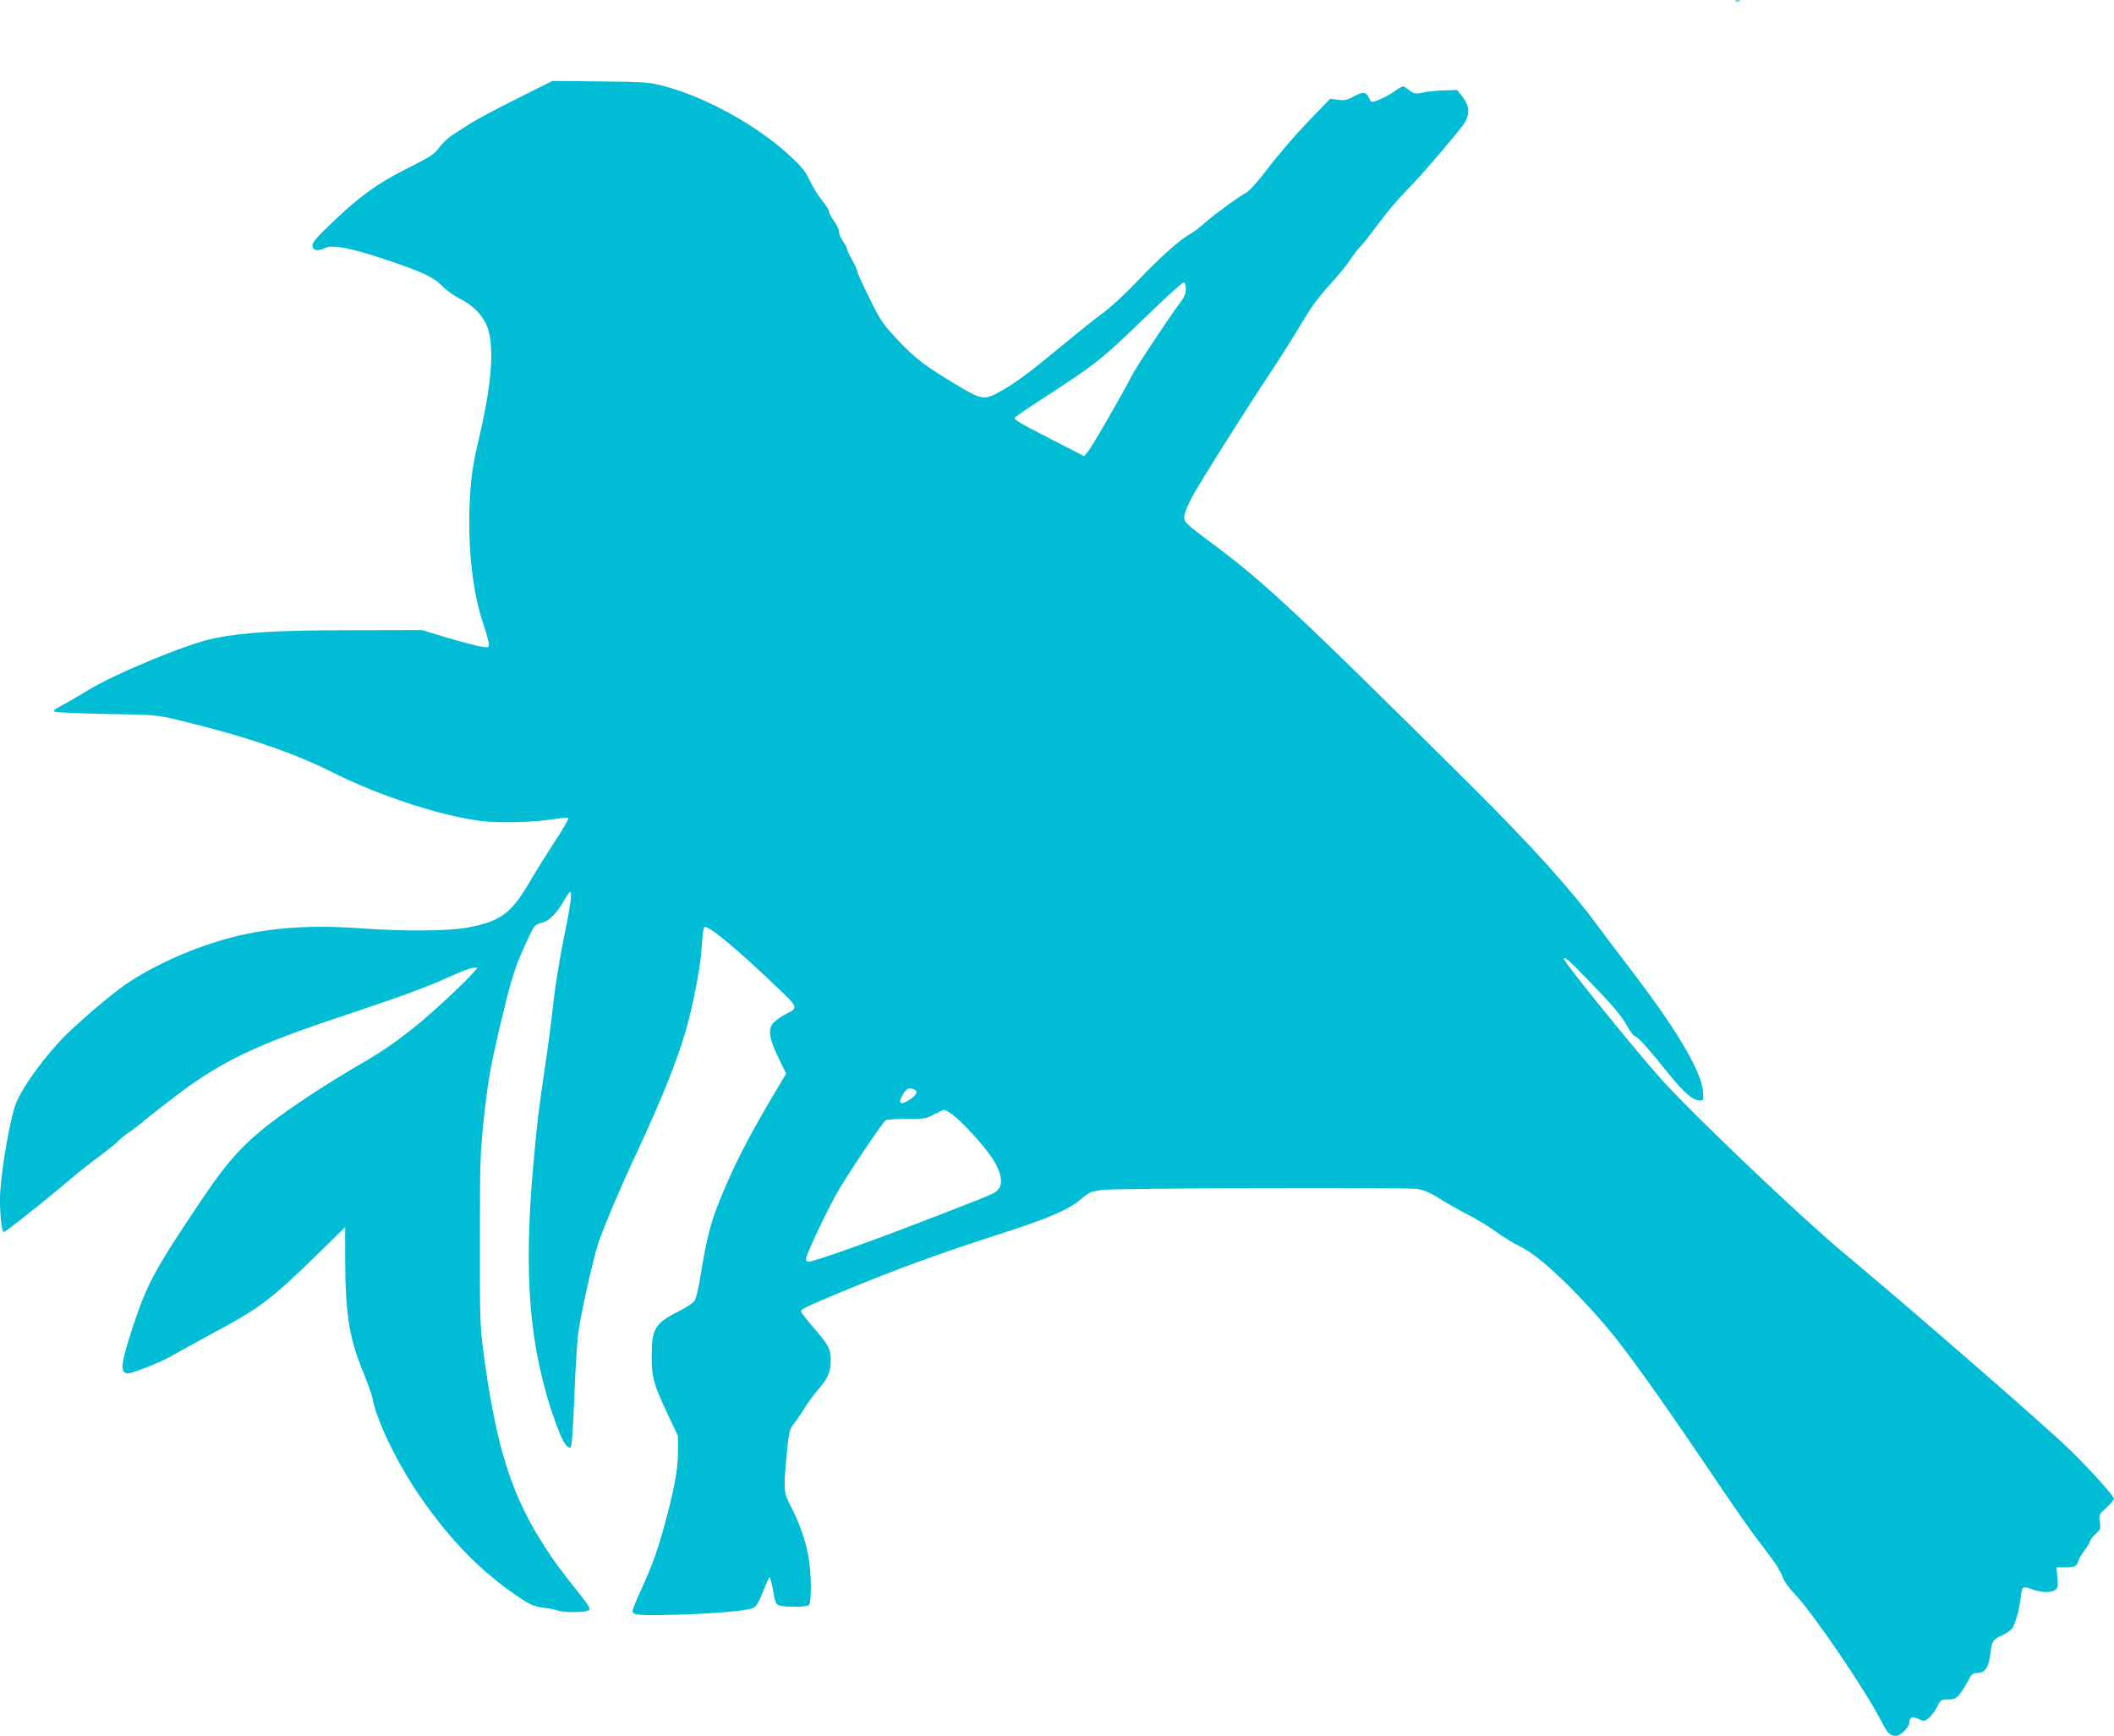
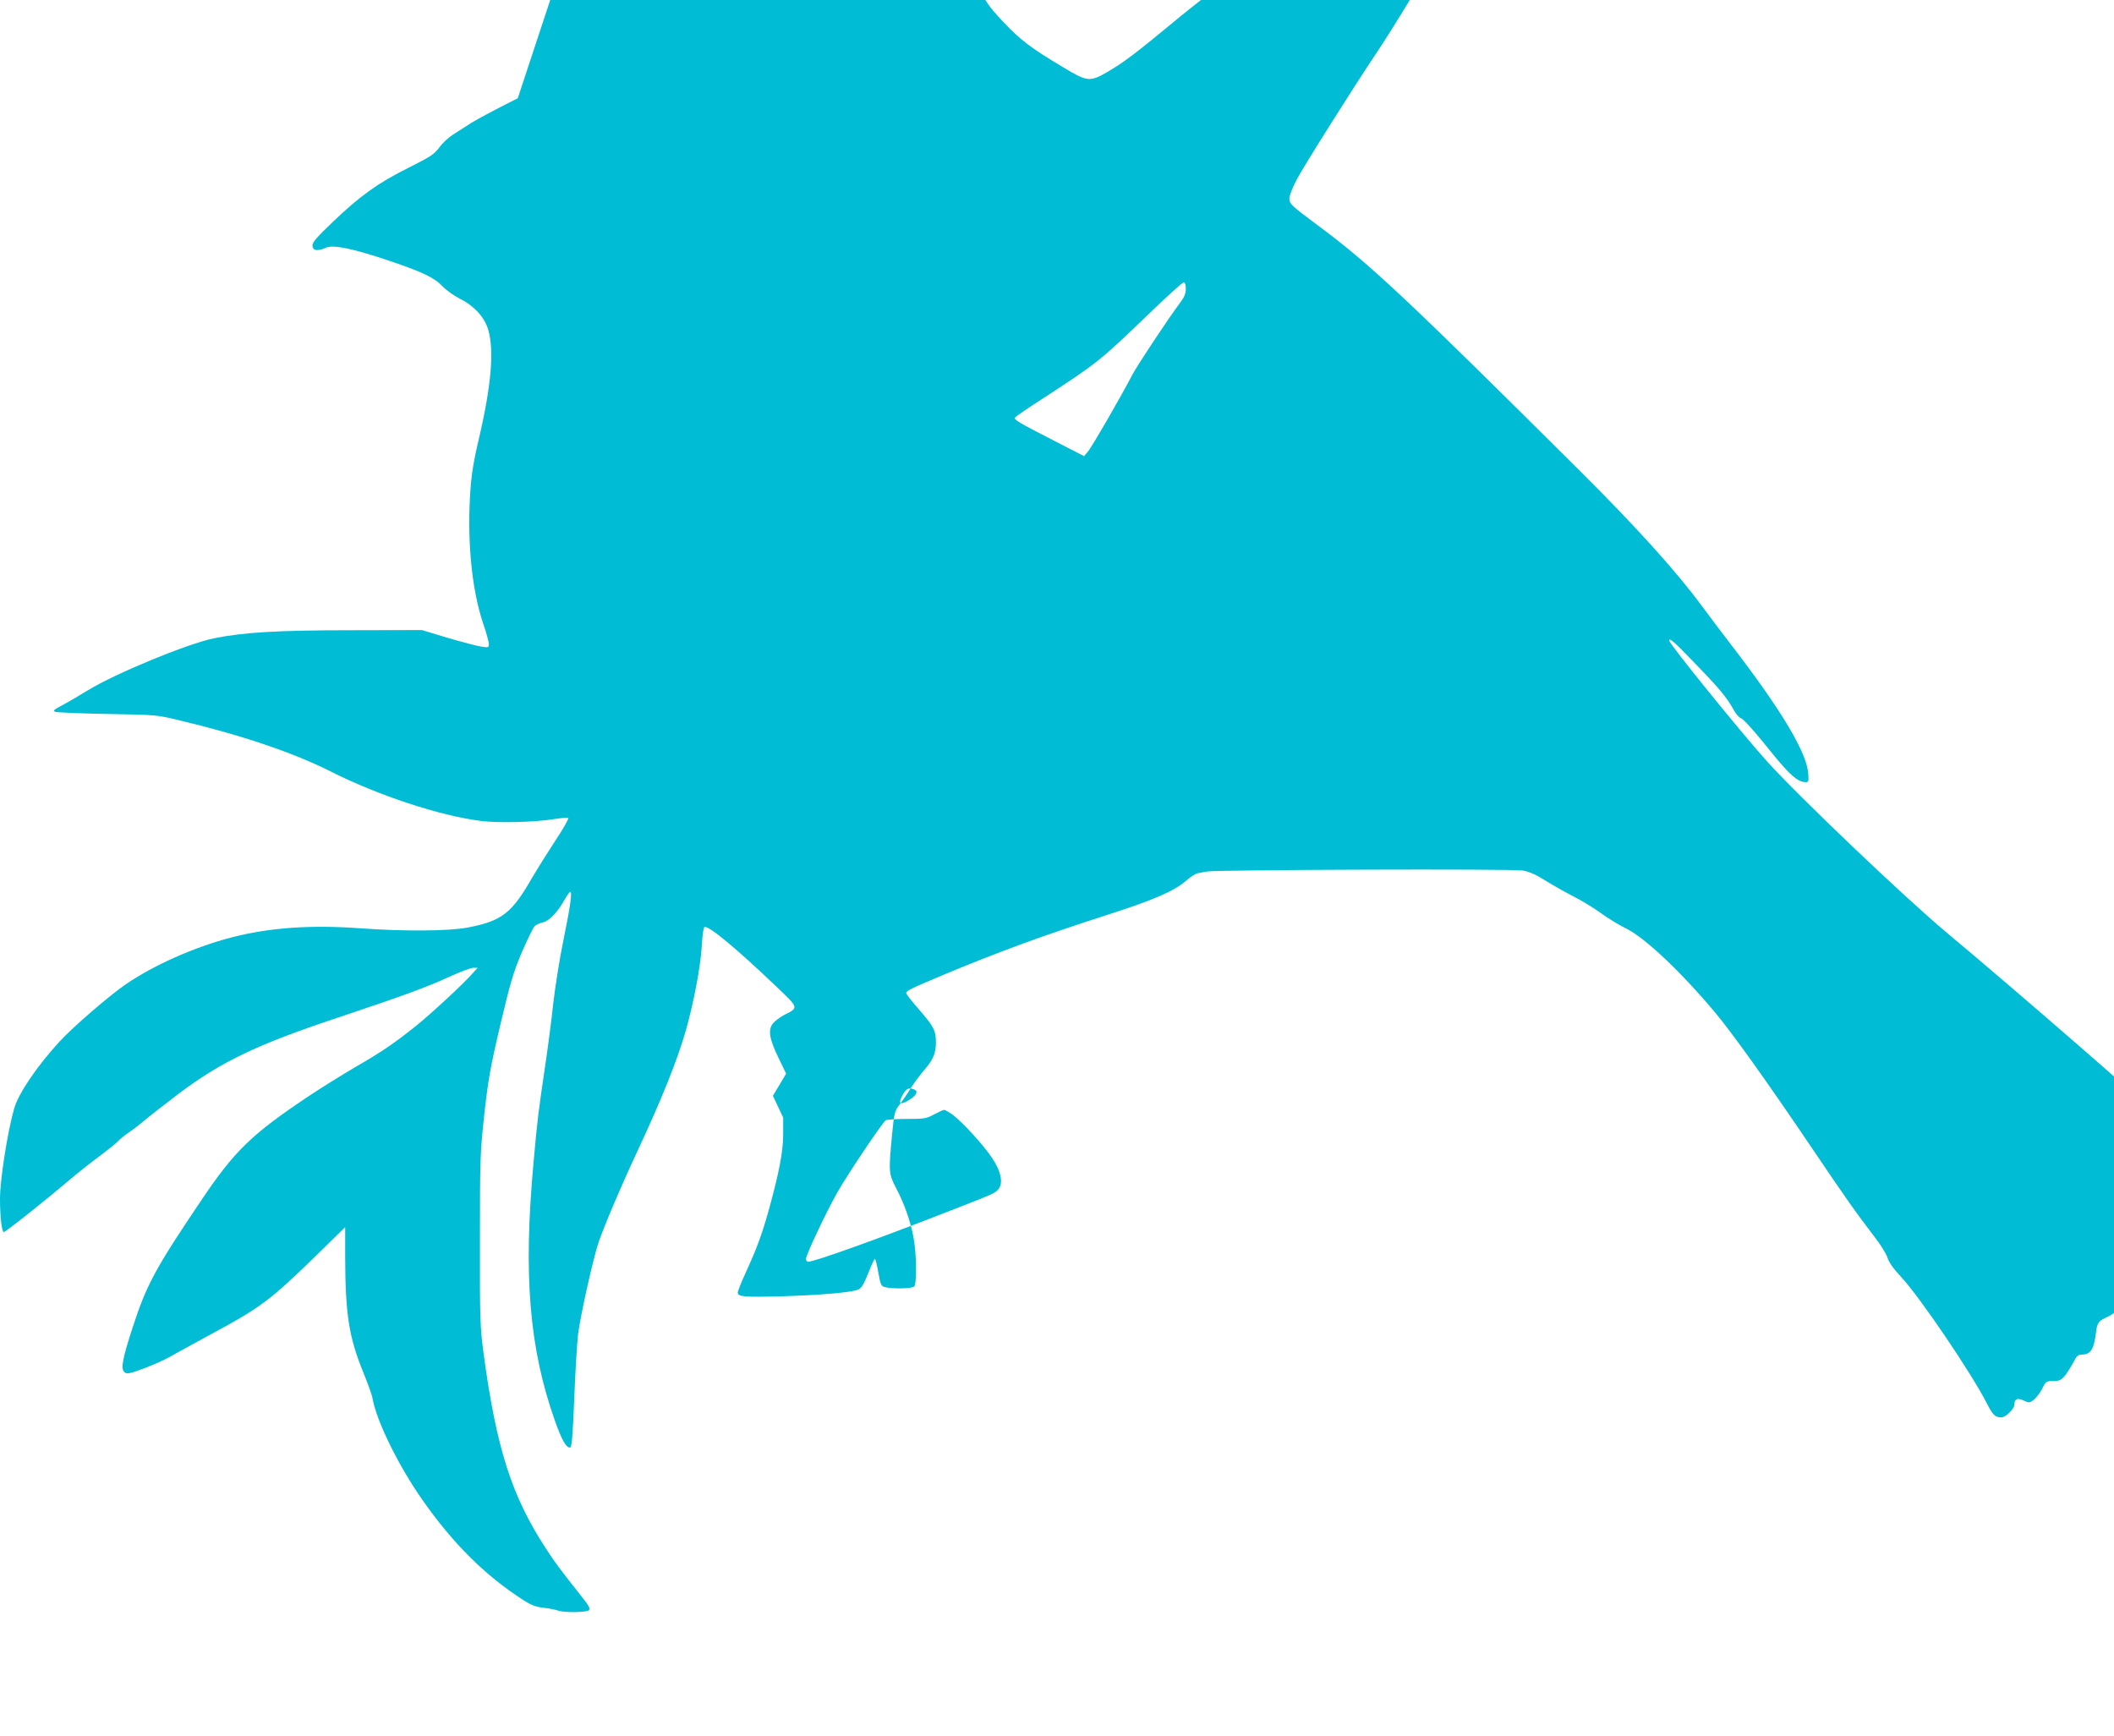
<svg xmlns="http://www.w3.org/2000/svg" version="1.0" width="1280pt" height="1051pt" viewBox="0 0 1280 1051" preserveAspectRatio="xMidYMid meet">
  <g transform="translate(0,1051) scale(0.1,-0.1)" fill="#00bcd4" stroke="none">
-     <path d="M10508 10503 c6 -2 18 -2 25 0 6 3 1 5 -13 5 -14 0 -19 -2 -12 -5z" />
-     <path d="M3135 9915 c-115 -57 -240 -124 -278 -147 -37 -24 -88 -56 -114 -73 -26 -16 -64 -51 -83 -78 -31 -41 -53 -56 -185 -122 -186 -93 -294 -170 -458 -327 -107 -102 -128 -128 -125 -148 4 -29 31 -32 84 -9 44 18 164 -7 369 -76 215 -72 283 -105 335 -159 23 -24 71 -58 105 -75 85 -42 149 -112 171 -187 37 -125 19 -338 -56 -659 -40 -170 -51 -250 -57 -415 -9 -268 21 -523 83 -707 19 -55 34 -111 34 -123 0 -21 -3 -22 -47 -15 -26 4 -117 28 -203 53 l-155 47 -430 -1 c-446 0 -653 -13 -830 -49 -161 -33 -594 -212 -760 -313 -55 -34 -127 -76 -160 -93 -50 -27 -57 -33 -40 -39 11 -4 153 -10 315 -13 288 -5 298 -5 430 -37 379 -90 693 -196 920 -310 291 -147 665 -270 914 -301 108 -13 322 -8 445 12 39 6 76 9 82 7 6 -2 -30 -65 -79 -139 -49 -75 -111 -174 -138 -220 -125 -219 -184 -265 -391 -305 -113 -22 -387 -24 -648 -5 -303 22 -551 5 -783 -55 -221 -57 -472 -168 -642 -285 -98 -67 -321 -260 -398 -344 -138 -150 -250 -316 -276 -406 -40 -139 -86 -432 -86 -548 0 -106 11 -201 23 -201 11 0 255 194 397 315 52 44 136 111 186 147 49 37 99 77 110 89 10 12 39 35 64 52 25 17 68 50 95 73 28 24 122 97 210 164 254 191 472 296 960 458 403 135 537 184 672 246 67 31 134 56 149 56 l26 0 -29 -32 c-53 -62 -258 -251 -348 -323 -131 -104 -202 -153 -365 -247 -80 -47 -209 -127 -285 -178 -340 -227 -444 -328 -641 -620 -286 -424 -336 -518 -420 -775 -64 -196 -74 -254 -50 -274 14 -12 31 -9 119 24 56 21 127 53 157 70 30 18 141 78 245 135 308 166 358 204 648 486 l167 164 0 -178 c1 -351 22 -487 111 -705 27 -66 52 -136 55 -156 24 -135 155 -403 299 -609 185 -265 379 -459 613 -610 48 -31 76 -42 125 -47 34 -4 73 -12 86 -17 35 -13 170 -12 186 2 11 9 2 26 -48 89 -130 164 -159 203 -211 284 -208 318 -300 606 -378 1182 -21 159 -23 203 -22 685 0 490 1 527 26 760 24 213 36 284 97 543 61 257 79 319 131 442 34 78 69 150 78 158 9 8 31 18 49 22 37 8 88 60 129 133 16 29 33 52 37 52 13 0 -1 -96 -43 -300 -21 -102 -48 -271 -60 -375 -11 -105 -34 -278 -50 -385 -40 -271 -47 -323 -70 -585 -62 -679 -25 -1118 129 -1555 42 -118 68 -165 92 -165 11 0 16 55 26 295 6 162 17 338 23 390 14 114 92 462 124 557 36 104 135 338 231 543 147 314 245 557 296 735 48 167 91 392 98 514 4 70 10 116 17 118 26 9 194 -131 433 -359 139 -132 138 -129 50 -173 -26 -14 -57 -37 -69 -52 -31 -39 -22 -94 35 -211 l45 -93 -80 -134 c-116 -195 -205 -362 -270 -510 -103 -232 -127 -319 -174 -614 -9 -51 -22 -104 -31 -117 -8 -13 -48 -40 -88 -60 -152 -77 -170 -105 -171 -269 -1 -132 10 -174 97 -358 l62 -132 0 -100 c0 -107 -25 -236 -90 -470 -41 -144 -69 -220 -135 -365 -28 -60 -50 -116 -50 -125 0 -25 44 -28 264 -22 240 7 429 24 466 41 19 8 34 33 60 99 19 48 37 87 40 87 4 0 13 -37 21 -82 13 -74 17 -83 39 -89 43 -12 165 -10 178 3 17 17 15 199 -4 298 -19 101 -55 202 -105 298 -45 85 -46 99 -25 321 13 135 16 146 46 185 17 22 48 67 68 100 20 32 57 81 81 109 55 63 71 103 71 169 -1 71 -12 93 -102 197 -43 49 -78 94 -78 100 0 14 29 28 236 115 340 141 594 234 989 361 271 87 398 142 468 203 26 23 58 44 70 46 12 3 38 7 57 11 70 11 1853 17 1914 6 41 -8 82 -26 135 -60 42 -26 117 -69 166 -94 50 -25 126 -71 170 -103 44 -32 114 -75 156 -95 113 -56 331 -262 537 -508 103 -123 309 -411 566 -791 233 -345 277 -407 405 -575 34 -44 67 -98 73 -120 8 -26 37 -67 84 -117 113 -122 424 -580 518 -765 36 -70 49 -83 88 -83 25 0 78 52 78 77 0 35 19 43 56 25 32 -15 36 -15 61 4 15 12 38 42 51 67 22 45 25 47 67 47 36 0 47 5 70 31 14 18 37 54 51 80 19 39 29 49 50 49 56 0 75 30 88 134 7 59 16 71 71 95 24 11 51 31 60 44 20 32 42 113 51 190 7 63 10 65 74 42 53 -19 110 -19 135 -2 15 12 17 23 12 75 l-5 62 51 0 c60 0 71 6 82 40 4 14 20 41 35 60 15 19 30 44 34 56 3 12 20 33 37 48 28 25 30 31 23 71 -6 43 -5 45 40 86 25 23 46 47 46 54 0 17 -160 194 -276 305 -161 155 -936 829 -1374 1195 -257 215 -898 826 -1089 1038 -157 175 -591 710 -591 730 0 19 25 -2 140 -121 154 -158 208 -222 245 -289 15 -29 36 -55 46 -58 19 -6 79 -73 207 -232 92 -112 139 -153 180 -156 26 -2 27 -1 24 47 -6 126 -160 385 -465 781 -56 73 -136 179 -178 236 -153 208 -399 481 -744 824 -1057 1051 -1270 1251 -1585 1484 -160 119 -170 129 -170 162 0 16 19 65 43 111 40 78 345 561 480 763 55 82 98 150 235 374 25 40 81 112 126 160 45 48 99 114 120 146 22 33 49 69 61 80 12 11 61 73 109 138 48 65 122 153 164 195 97 97 341 383 364 425 28 52 23 99 -15 149 l-34 43 -77 -2 c-43 -1 -101 -7 -128 -13 -53 -11 -53 -11 -113 34 -8 6 -24 0 -46 -16 -36 -28 -100 -61 -136 -72 -19 -6 -25 -2 -33 19 -15 39 -38 42 -92 12 -42 -23 -56 -27 -97 -21 l-47 6 -138 -143 c-76 -79 -182 -203 -237 -276 -63 -83 -112 -138 -134 -150 -47 -25 -200 -137 -259 -190 -28 -25 -64 -51 -80 -60 -55 -28 -191 -149 -317 -283 -68 -72 -162 -159 -209 -194 -47 -34 -155 -120 -240 -191 -202 -167 -280 -226 -376 -281 -102 -59 -119 -57 -266 32 -197 118 -252 160 -357 270 -95 101 -107 118 -176 257 -41 83 -75 157 -75 166 0 9 -14 39 -30 66 -16 28 -30 56 -30 63 0 7 -11 30 -25 50 -14 20 -25 47 -25 59 0 13 -13 42 -30 65 -16 22 -30 48 -30 57 0 9 -19 39 -42 66 -22 28 -56 82 -74 120 -27 58 -49 85 -126 156 -193 178 -502 349 -748 415 -102 27 -114 28 -395 31 l-290 3 -210 -105z m4045 -1154 c0 -28 -9 -50 -33 -82 -71 -94 -266 -389 -292 -440 -51 -101 -246 -440 -269 -465 l-22 -26 -179 92 c-222 114 -247 129 -239 142 4 6 79 58 168 115 327 213 346 227 629 500 116 112 216 203 224 203 8 0 13 -13 13 -39z m-1646 -4847 c26 -10 18 -32 -21 -59 -63 -42 -81 -29 -43 33 20 32 34 38 64 26z m232 -152 c58 -42 191 -187 242 -265 54 -81 68 -153 36 -189 -23 -25 -18 -23 -384 -165 -383 -149 -732 -273 -767 -273 -7 0 -13 8 -13 18 0 23 125 288 191 404 59 104 273 423 292 435 7 4 64 8 127 8 106 0 119 2 165 27 28 15 55 27 61 28 6 0 29 -13 50 -28z" />
+     <path d="M3135 9915 c-115 -57 -240 -124 -278 -147 -37 -24 -88 -56 -114 -73 -26 -16 -64 -51 -83 -78 -31 -41 -53 -56 -185 -122 -186 -93 -294 -170 -458 -327 -107 -102 -128 -128 -125 -148 4 -29 31 -32 84 -9 44 18 164 -7 369 -76 215 -72 283 -105 335 -159 23 -24 71 -58 105 -75 85 -42 149 -112 171 -187 37 -125 19 -338 -56 -659 -40 -170 -51 -250 -57 -415 -9 -268 21 -523 83 -707 19 -55 34 -111 34 -123 0 -21 -3 -22 -47 -15 -26 4 -117 28 -203 53 l-155 47 -430 -1 c-446 0 -653 -13 -830 -49 -161 -33 -594 -212 -760 -313 -55 -34 -127 -76 -160 -93 -50 -27 -57 -33 -40 -39 11 -4 153 -10 315 -13 288 -5 298 -5 430 -37 379 -90 693 -196 920 -310 291 -147 665 -270 914 -301 108 -13 322 -8 445 12 39 6 76 9 82 7 6 -2 -30 -65 -79 -139 -49 -75 -111 -174 -138 -220 -125 -219 -184 -265 -391 -305 -113 -22 -387 -24 -648 -5 -303 22 -551 5 -783 -55 -221 -57 -472 -168 -642 -285 -98 -67 -321 -260 -398 -344 -138 -150 -250 -316 -276 -406 -40 -139 -86 -432 -86 -548 0 -106 11 -201 23 -201 11 0 255 194 397 315 52 44 136 111 186 147 49 37 99 77 110 89 10 12 39 35 64 52 25 17 68 50 95 73 28 24 122 97 210 164 254 191 472 296 960 458 403 135 537 184 672 246 67 31 134 56 149 56 l26 0 -29 -32 c-53 -62 -258 -251 -348 -323 -131 -104 -202 -153 -365 -247 -80 -47 -209 -127 -285 -178 -340 -227 -444 -328 -641 -620 -286 -424 -336 -518 -420 -775 -64 -196 -74 -254 -50 -274 14 -12 31 -9 119 24 56 21 127 53 157 70 30 18 141 78 245 135 308 166 358 204 648 486 l167 164 0 -178 c1 -351 22 -487 111 -705 27 -66 52 -136 55 -156 24 -135 155 -403 299 -609 185 -265 379 -459 613 -610 48 -31 76 -42 125 -47 34 -4 73 -12 86 -17 35 -13 170 -12 186 2 11 9 2 26 -48 89 -130 164 -159 203 -211 284 -208 318 -300 606 -378 1182 -21 159 -23 203 -22 685 0 490 1 527 26 760 24 213 36 284 97 543 61 257 79 319 131 442 34 78 69 150 78 158 9 8 31 18 49 22 37 8 88 60 129 133 16 29 33 52 37 52 13 0 -1 -96 -43 -300 -21 -102 -48 -271 -60 -375 -11 -105 -34 -278 -50 -385 -40 -271 -47 -323 -70 -585 -62 -679 -25 -1118 129 -1555 42 -118 68 -165 92 -165 11 0 16 55 26 295 6 162 17 338 23 390 14 114 92 462 124 557 36 104 135 338 231 543 147 314 245 557 296 735 48 167 91 392 98 514 4 70 10 116 17 118 26 9 194 -131 433 -359 139 -132 138 -129 50 -173 -26 -14 -57 -37 -69 -52 -31 -39 -22 -94 35 -211 l45 -93 -80 -134 l62 -132 0 -100 c0 -107 -25 -236 -90 -470 -41 -144 -69 -220 -135 -365 -28 -60 -50 -116 -50 -125 0 -25 44 -28 264 -22 240 7 429 24 466 41 19 8 34 33 60 99 19 48 37 87 40 87 4 0 13 -37 21 -82 13 -74 17 -83 39 -89 43 -12 165 -10 178 3 17 17 15 199 -4 298 -19 101 -55 202 -105 298 -45 85 -46 99 -25 321 13 135 16 146 46 185 17 22 48 67 68 100 20 32 57 81 81 109 55 63 71 103 71 169 -1 71 -12 93 -102 197 -43 49 -78 94 -78 100 0 14 29 28 236 115 340 141 594 234 989 361 271 87 398 142 468 203 26 23 58 44 70 46 12 3 38 7 57 11 70 11 1853 17 1914 6 41 -8 82 -26 135 -60 42 -26 117 -69 166 -94 50 -25 126 -71 170 -103 44 -32 114 -75 156 -95 113 -56 331 -262 537 -508 103 -123 309 -411 566 -791 233 -345 277 -407 405 -575 34 -44 67 -98 73 -120 8 -26 37 -67 84 -117 113 -122 424 -580 518 -765 36 -70 49 -83 88 -83 25 0 78 52 78 77 0 35 19 43 56 25 32 -15 36 -15 61 4 15 12 38 42 51 67 22 45 25 47 67 47 36 0 47 5 70 31 14 18 37 54 51 80 19 39 29 49 50 49 56 0 75 30 88 134 7 59 16 71 71 95 24 11 51 31 60 44 20 32 42 113 51 190 7 63 10 65 74 42 53 -19 110 -19 135 -2 15 12 17 23 12 75 l-5 62 51 0 c60 0 71 6 82 40 4 14 20 41 35 60 15 19 30 44 34 56 3 12 20 33 37 48 28 25 30 31 23 71 -6 43 -5 45 40 86 25 23 46 47 46 54 0 17 -160 194 -276 305 -161 155 -936 829 -1374 1195 -257 215 -898 826 -1089 1038 -157 175 -591 710 -591 730 0 19 25 -2 140 -121 154 -158 208 -222 245 -289 15 -29 36 -55 46 -58 19 -6 79 -73 207 -232 92 -112 139 -153 180 -156 26 -2 27 -1 24 47 -6 126 -160 385 -465 781 -56 73 -136 179 -178 236 -153 208 -399 481 -744 824 -1057 1051 -1270 1251 -1585 1484 -160 119 -170 129 -170 162 0 16 19 65 43 111 40 78 345 561 480 763 55 82 98 150 235 374 25 40 81 112 126 160 45 48 99 114 120 146 22 33 49 69 61 80 12 11 61 73 109 138 48 65 122 153 164 195 97 97 341 383 364 425 28 52 23 99 -15 149 l-34 43 -77 -2 c-43 -1 -101 -7 -128 -13 -53 -11 -53 -11 -113 34 -8 6 -24 0 -46 -16 -36 -28 -100 -61 -136 -72 -19 -6 -25 -2 -33 19 -15 39 -38 42 -92 12 -42 -23 -56 -27 -97 -21 l-47 6 -138 -143 c-76 -79 -182 -203 -237 -276 -63 -83 -112 -138 -134 -150 -47 -25 -200 -137 -259 -190 -28 -25 -64 -51 -80 -60 -55 -28 -191 -149 -317 -283 -68 -72 -162 -159 -209 -194 -47 -34 -155 -120 -240 -191 -202 -167 -280 -226 -376 -281 -102 -59 -119 -57 -266 32 -197 118 -252 160 -357 270 -95 101 -107 118 -176 257 -41 83 -75 157 -75 166 0 9 -14 39 -30 66 -16 28 -30 56 -30 63 0 7 -11 30 -25 50 -14 20 -25 47 -25 59 0 13 -13 42 -30 65 -16 22 -30 48 -30 57 0 9 -19 39 -42 66 -22 28 -56 82 -74 120 -27 58 -49 85 -126 156 -193 178 -502 349 -748 415 -102 27 -114 28 -395 31 l-290 3 -210 -105z m4045 -1154 c0 -28 -9 -50 -33 -82 -71 -94 -266 -389 -292 -440 -51 -101 -246 -440 -269 -465 l-22 -26 -179 92 c-222 114 -247 129 -239 142 4 6 79 58 168 115 327 213 346 227 629 500 116 112 216 203 224 203 8 0 13 -13 13 -39z m-1646 -4847 c26 -10 18 -32 -21 -59 -63 -42 -81 -29 -43 33 20 32 34 38 64 26z m232 -152 c58 -42 191 -187 242 -265 54 -81 68 -153 36 -189 -23 -25 -18 -23 -384 -165 -383 -149 -732 -273 -767 -273 -7 0 -13 8 -13 18 0 23 125 288 191 404 59 104 273 423 292 435 7 4 64 8 127 8 106 0 119 2 165 27 28 15 55 27 61 28 6 0 29 -13 50 -28z" />
  </g>
</svg>